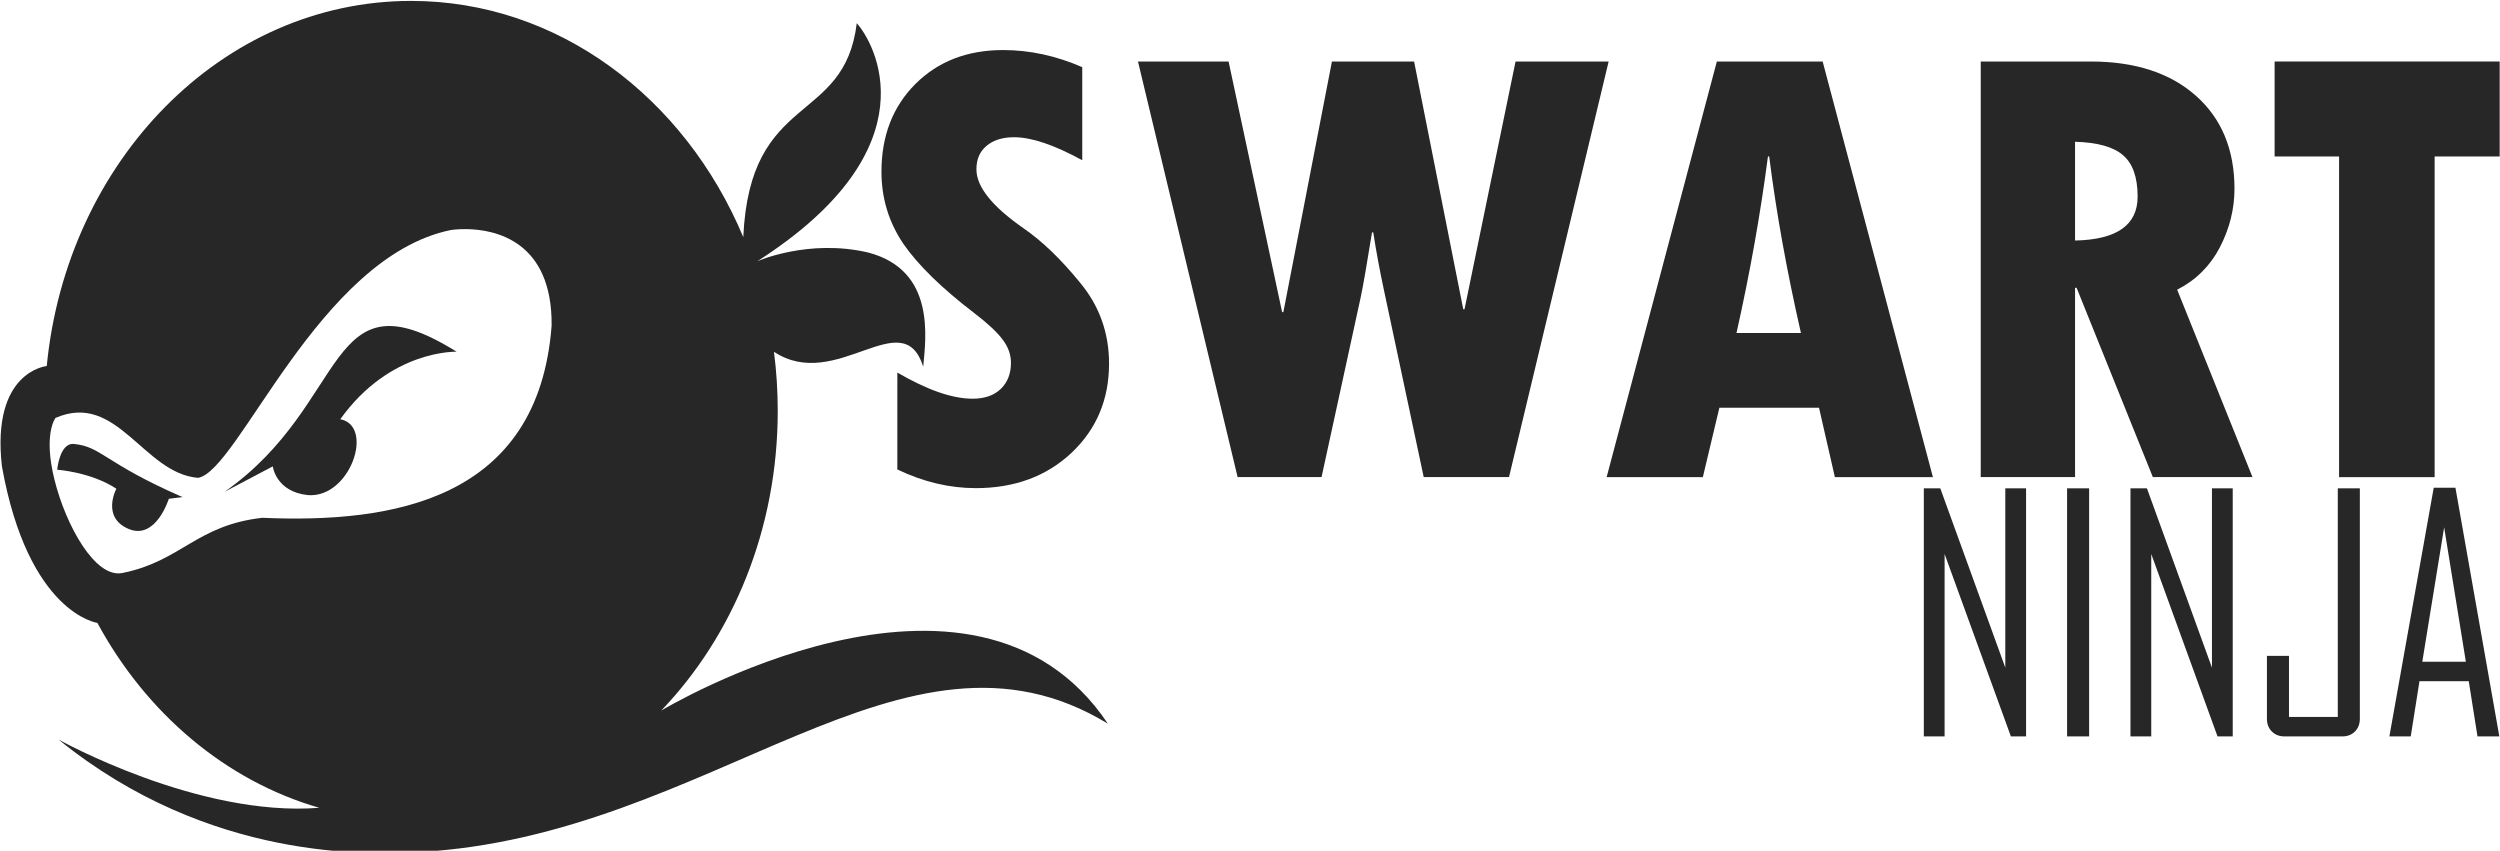
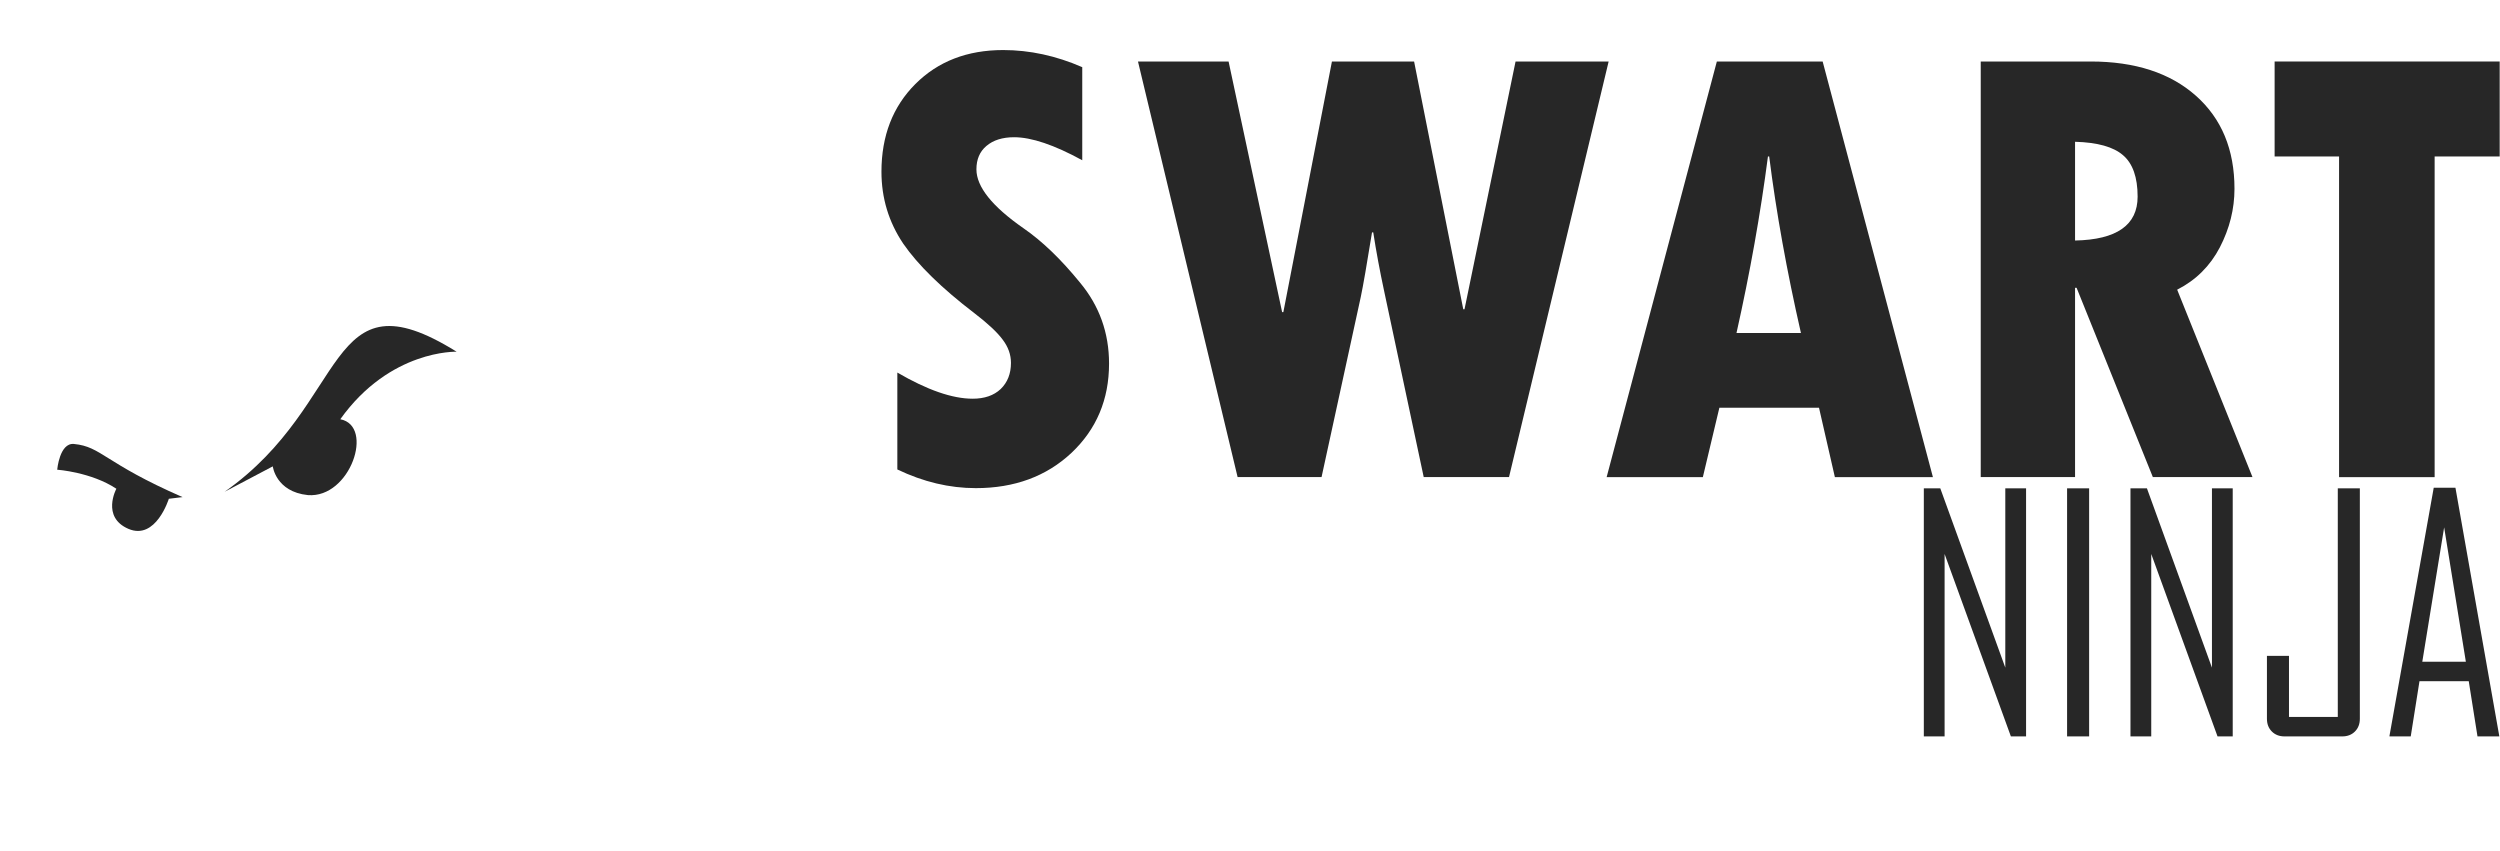
<svg xmlns="http://www.w3.org/2000/svg" id="svg8" version="1.1" viewBox="0 0 147.637 50.242" height="189.89" width="558">
  <defs id="defs2" />
  <g transform="translate(-75.503,-99.66)" style="display:inline" id="layer3">
    <g style="fill:#272727;fill-opacity:1" id="g122" transform="matrix(1.055,0,0,1.055,-4.162,-5.158)">
      <g aria-label="NINJA" style="font-style:normal;font-variant:normal;font-weight:normal;font-stretch:normal;font-size:4.829px;line-height:1.25;font-family:'Dank Mono';-inkscape-font-specification:'Dank Mono, Normal';font-variant-ligatures:normal;font-variant-caps:normal;font-variant-numeric:normal;font-feature-settings:normal;text-align:start;letter-spacing:0px;word-spacing:0px;writing-mode:lr-tb;text-anchor:start;display:inline;fill:#272727;fill-opacity:1;stroke:none;stroke-width:0.121" id="text843" transform="matrix(3.763,0,0,3.763,62.728,92.123)">
        <path d="m 33.536,12.876 h -0.226 l -0.986,-2.714 v 2.714 H 32.015 V 9.186 h 0.245 l 0.967,2.667 V 9.186 h 0.309 z" style="font-style:normal;font-variant:normal;font-weight:normal;font-stretch:normal;font-family:'Agency FB';-inkscape-font-specification:'Agency FB';fill:#272727;fill-opacity:1;stroke-width:0.121" id="path880" />
        <path d="M 34.474,12.876 H 34.146 V 9.186 h 0.328 z" style="font-style:normal;font-variant:normal;font-weight:normal;font-stretch:normal;font-family:'Agency FB';-inkscape-font-specification:'Agency FB';fill:#272727;fill-opacity:1;stroke-width:0.121" id="path882" />
        <path d="m 36.61,12.876 h -0.226 l -0.986,-2.714 v 2.714 H 35.089 V 9.186 h 0.245 l 0.967,2.667 V 9.186 h 0.309 z" style="font-style:normal;font-variant:normal;font-weight:normal;font-stretch:normal;font-family:'Agency FB';-inkscape-font-specification:'Agency FB';fill:#272727;fill-opacity:1;stroke-width:0.121" id="path884" />
        <path d="m 38.501,12.614 q 0,0.116 -0.073,0.189 -0.073,0.073 -0.189,0.073 h -0.858 q -0.116,0 -0.189,-0.073 -0.073,-0.073 -0.073,-0.189 v -0.936 h 0.328 v 0.908 H 38.173 V 9.186 h 0.328 z" style="font-style:normal;font-variant:normal;font-weight:normal;font-stretch:normal;font-family:'Agency FB';-inkscape-font-specification:'Agency FB';fill:#272727;fill-opacity:1;stroke-width:0.121" id="path886" />
        <path d="m 40.576,12.876 h -0.325 l -0.13,-0.821 h -0.733 l -0.13,0.821 h -0.316 v -0.009 l 0.658,-3.69 h 0.323 z M 40.078,11.765 39.755,9.766 39.43,11.765 Z" style="font-style:normal;font-variant:normal;font-weight:normal;font-stretch:normal;font-family:'Agency FB';-inkscape-font-specification:'Agency FB';fill:#272727;fill-opacity:1;stroke-width:0.121" id="path888" />
      </g>
      <g aria-label="SWART" style="font-style:normal;font-variant:normal;font-weight:normal;font-stretch:normal;font-size:10.802px;line-height:1.25;font-family:'Dank Mono';-inkscape-font-specification:'Dank Mono, Normal';font-variant-ligatures:normal;font-variant-caps:normal;font-variant-numeric:normal;font-feature-settings:normal;text-align:start;letter-spacing:0px;word-spacing:0px;writing-mode:lr-tb;text-anchor:start;display:inline;fill:#272727;fill-opacity:1;stroke:none;stroke-width:0.27;stroke-opacity:1" id="text826" transform="matrix(3.304,0,0,3.304,-151.666,-583.775)">
        <path d="m 83.961,214.71 v -1.64 q 0.76,0.443 1.276,0.443 0.301,0 0.475,-0.164 0.174,-0.169 0.174,-0.443 0,-0.211 -0.142,-0.396 -0.137,-0.185 -0.48,-0.448 -0.828,-0.633 -1.203,-1.176 -0.369,-0.549 -0.369,-1.218 0,-0.912 0.575,-1.487 0.575,-0.575 1.487,-0.575 0.675,0 1.34,0.29 v 1.577 q -0.712,-0.39 -1.155,-0.39 -0.295,0 -0.469,0.148 -0.169,0.142 -0.169,0.396 0,0.443 0.796,0.997 0.475,0.327 0.96,0.923 0.491,0.591 0.491,1.371 0,0.912 -0.638,1.514 -0.638,0.596 -1.619,0.596 -0.67,0 -1.329,-0.316 z" style="font-style:normal;font-variant:normal;font-weight:normal;font-stretch:normal;font-family:'Tw Cen MT Condensed Extra Bold';-inkscape-font-specification:'Tw Cen MT Condensed Extra Bold, ';fill:#272727;fill-opacity:1;stroke:none;stroke-width:0.27;stroke-opacity:1" id="path830" />
        <path d="m 88.038,207.8 h 1.535 l 0.907,4.246 h 0.021 l 0.823,-4.246 h 1.392 l 0.833,4.198 h 0.021 l 0.865,-4.198 h 1.577 l -1.688,7.041 h -1.445 l -0.67,-3.149 q -0.111,-0.517 -0.185,-0.997 h -0.021 q -0.132,0.818 -0.19,1.092 l -0.665,3.054 H 89.726 Z" style="font-style:normal;font-variant:normal;font-weight:normal;font-stretch:normal;font-family:'Tw Cen MT Condensed Extra Bold';-inkscape-font-specification:'Tw Cen MT Condensed Extra Bold, ';fill:#272727;fill-opacity:1;stroke:none;stroke-width:0.27;stroke-opacity:1" id="path832" />
        <path d="m 101.506,214.842 h -1.661 l -0.269,-1.176 h -1.688 l -0.28,1.176 h -1.63 l 1.867,-7.041 h 1.793 z m -2.236,-2.442 q -0.359,-1.572 -0.538,-2.991 h -0.021 q -0.19,1.461 -0.533,2.991 z" style="font-style:normal;font-variant:normal;font-weight:normal;font-stretch:normal;font-family:'Tw Cen MT Condensed Extra Bold';-inkscape-font-specification:'Tw Cen MT Condensed Extra Bold, ';fill:#272727;fill-opacity:1;stroke:none;stroke-width:0.27;stroke-opacity:1" id="path834" />
        <path d="m 102.316,207.8 h 1.862 q 1.129,0 1.783,0.58 0.654,0.58 0.654,1.577 0,0.512 -0.248,0.992 -0.248,0.475 -0.723,0.717 l 1.276,3.175 h -1.688 l -1.292,-3.207 h -0.026 v 3.207 h -1.598 z m 1.598,1.361 v 1.672 q 1.06,-0.021 1.06,-0.744 0,-0.491 -0.248,-0.702 -0.243,-0.211 -0.812,-0.227 z" style="font-style:normal;font-variant:normal;font-weight:normal;font-stretch:normal;font-family:'Tw Cen MT Condensed Extra Bold';-inkscape-font-specification:'Tw Cen MT Condensed Extra Bold, ';fill:#272727;fill-opacity:1;stroke:none;stroke-width:0.27;stroke-opacity:1" id="path836" />
        <path d="m 107.295,207.8 h 3.813 v 1.609 h -1.102 v 5.433 h -1.619 v -5.433 h -1.092 z" style="font-style:normal;font-variant:normal;font-weight:normal;font-stretch:normal;font-family:'Tw Cen MT Condensed Extra Bold';-inkscape-font-specification:'Tw Cen MT Condensed Extra Bold, ';fill:#272727;fill-opacity:1;stroke:none;stroke-width:0.27;stroke-opacity:1" id="path838" />
      </g>
      <g id="g1477" transform="matrix(0.486,0,0,0.486,54.412,65.059)" style="fill:#272727;fill-opacity:1;stroke:none;stroke-opacity:1">
-         <path transform="scale(0.265)" id="path1416" d="m 342.531,266.68 c -82.109,0 -149.71,69.457 -158.385,158.697 0,0 -24.215,2.198 -19.477,43.641 11.472,63.938 41.482,68 41.482,68 21.262,39.26 55.698,68.603 96.453,80.363 -52.763,4.18 -113.314,-29.654 -113.314,-29.654 65.763,53.362 136.609,49.932 156.291,48.902 127.536,-6.671 211.147,-109.792 299.764,-55.818 -58.555,-87.351 -194.117,-5.691 -194.117,-5.691 31.154,-32.521 50.631,-78.852 50.631,-130.27 -10e-6,-8.718 -0.561,-17.29 -1.643,-25.674 27.041,17.913 55.932,-21.632 64.875,6.459 1.161,-12.694 5.39,-41.828 -23.818,-49.576 -25.992,-6.146 -48.285,3.768 -48.285,3.768 77.244,-49.429 50.638,-95.355 43.219,-103.443 -5.425,44.588 -46.452,29.403 -49.322,92.959 C 461.471,308.689 406.388,266.68 342.531,266.68 Z m 24.094,99.189 c 12.451,0.187 37.307,5.158 36.955,41.938 -5.75,75.832 -69.021,86.019 -125.766,83.531 -28.623,3.234 -35.196,18.771 -60.537,23.934 -11.967,2.816 -24.873,-20.647 -29.801,-40.592 -4.927,-19.944 0.471,-26.75 0.471,-26.75 26.814,-11.669 38.163,24.081 61.943,26.045 17.598,-2.816 52.333,-95.828 109.812,-107.699 0,0 2.772,-0.469 6.922,-0.406 z" style="fill:#272727;fill-opacity:1;stroke:none;stroke-width:1.026;stroke-linecap:round;stroke-miterlimit:4;stroke-dasharray:none;stroke-dashoffset:0;stroke-opacity:1;paint-order:normal" />
        <path id="path1428" d="m 50.003,124.664 c 0,0 0.269,-3.118 1.925,-2.964 3.195,0.308 3.463,2.171 12.51,6.12 l -1.578,0.192 c 0,0 -1.494,4.828 -4.658,3.464 -3.146,-1.356 -1.386,-4.619 -1.386,-4.619 -2.878,-1.912 -6.813,-2.194 -6.813,-2.194 z" style="fill:#272727;fill-opacity:1;stroke:none;stroke-width:0.265px;stroke-linecap:butt;stroke-linejoin:miter;stroke-opacity:1" />
        <path id="path1430" d="m 69.289,127.205 c 14.551,-10.217 11.513,-25.6 26.715,-16.129 0,0 -7.651,-0.264 -13.396,7.776 3.965,0.77 1.155,9.123 -3.734,8.738 -3.695,-0.385 -4.042,-3.31 -4.042,-3.31 z" style="fill:#272727;fill-opacity:1;stroke:none;stroke-width:0.265px;stroke-linecap:butt;stroke-linejoin:miter;stroke-opacity:1" />
      </g>
    </g>
  </g>
</svg>